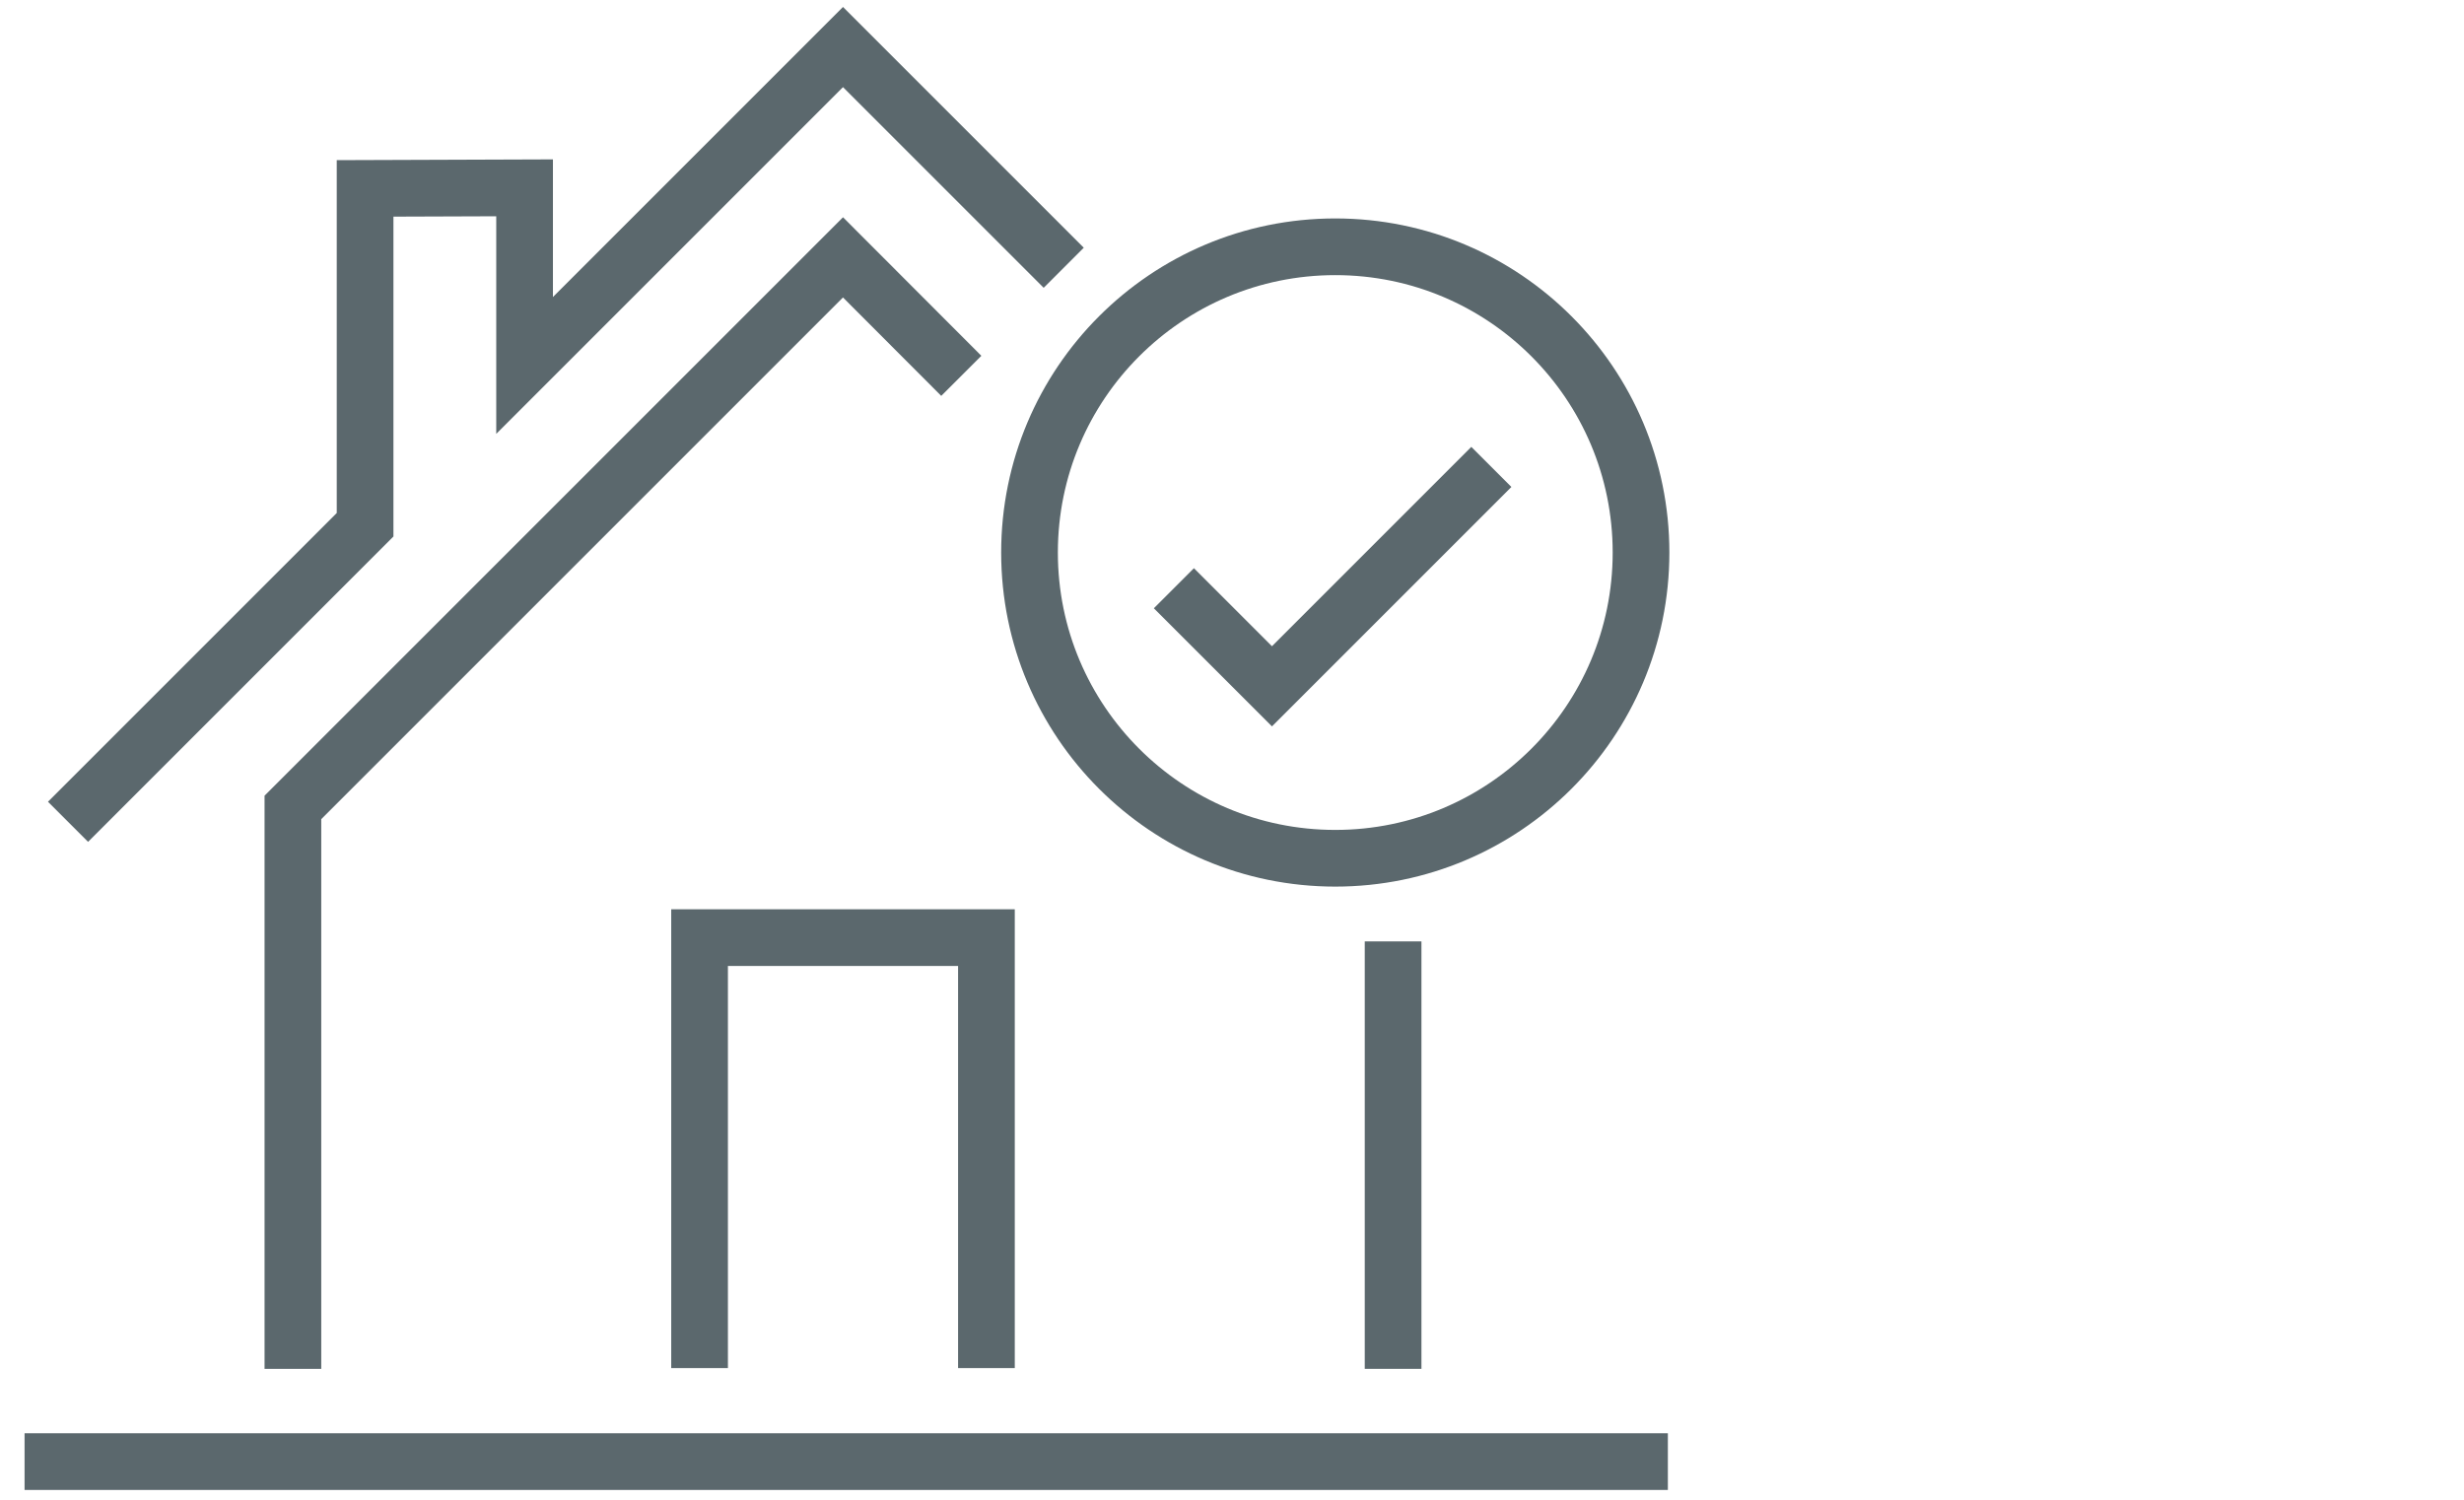
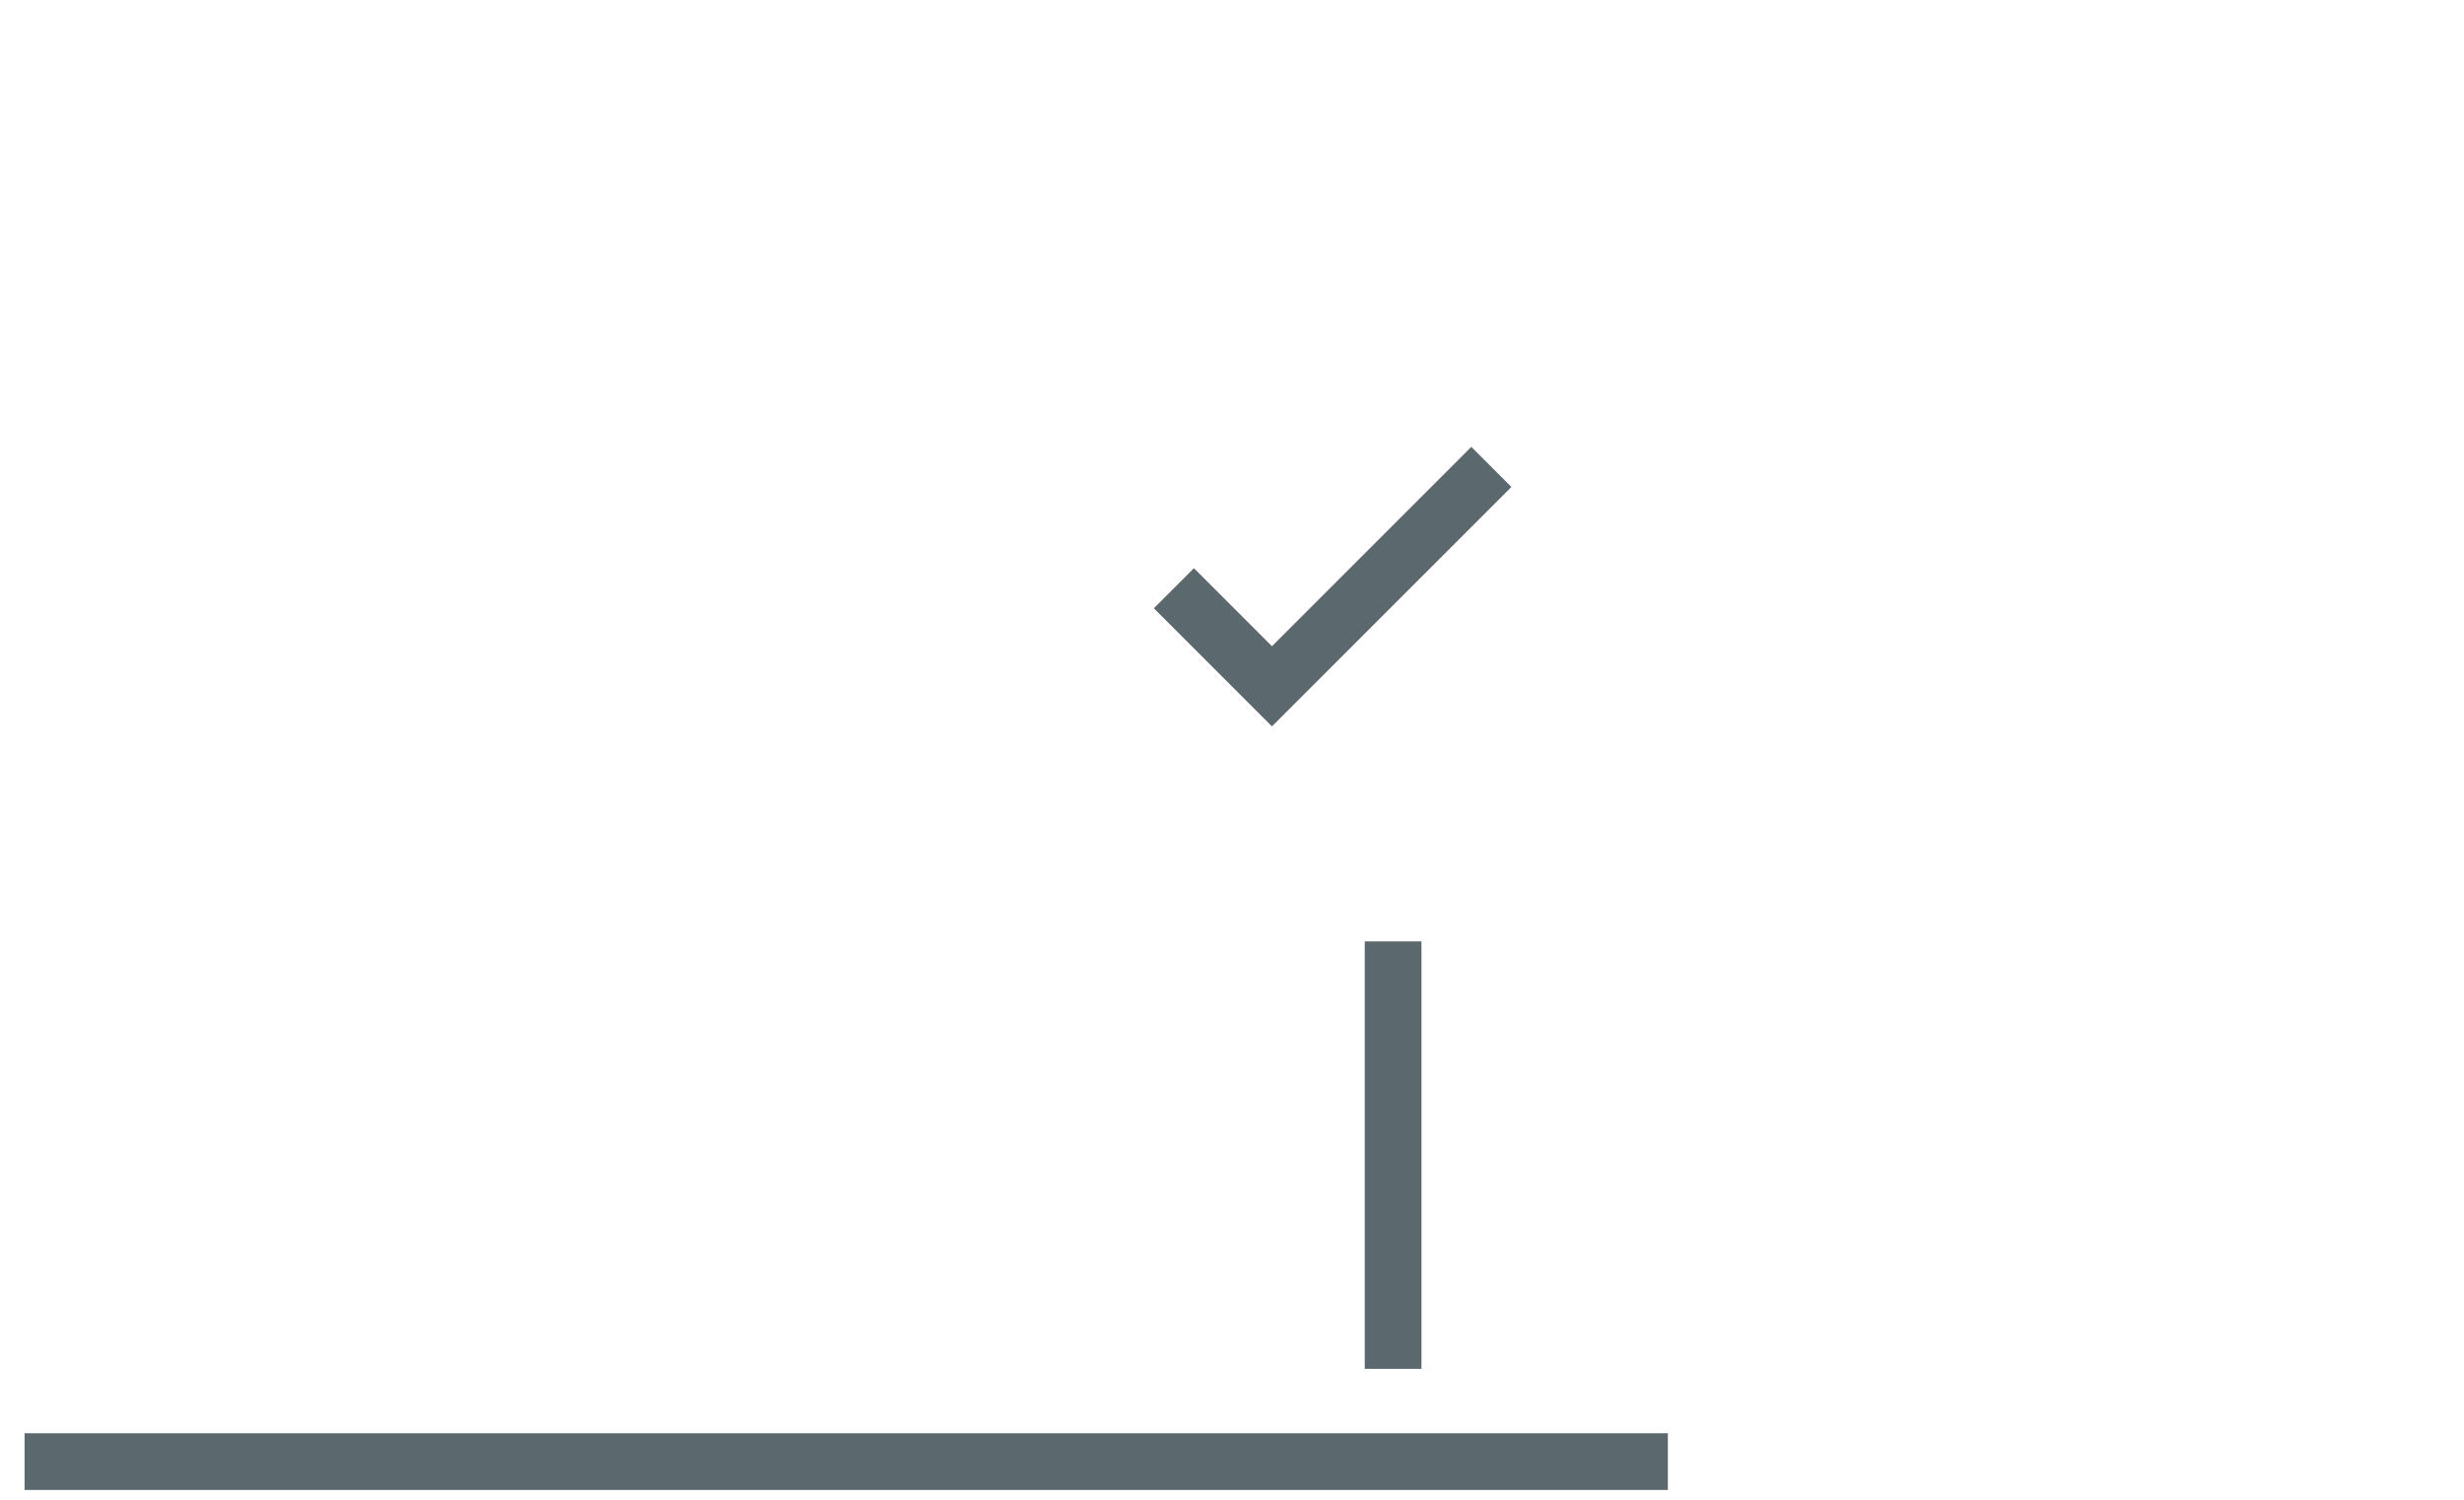
<svg xmlns="http://www.w3.org/2000/svg" viewBox="0 0 130.39 79.37">
  <defs>
    <style>.c,.d,.e{fill:none;}.d{stroke-miterlimit:10;}.d,.e{stroke:#5b686d;stroke-width:3px;}.e{stroke-linejoin:round;}</style>
  </defs>
  <g id="a">
    <g>
-       <polyline class="d" points="37.02 72.4 37.02 49.62 52.2 49.62 52.2 72.4" />
-       <circle class="e" cx="70.66" cy="29.24" r="16.18" />
      <line class="e" x1="1.3" y1="77.35" x2="88.26" y2="77.35" />
      <line class="d" x1="73.72" y1="49.82" x2="73.72" y2="72.44" />
-       <polyline class="d" points="15.5 72.44 15.5 42.73 44.61 13.62 50.87 19.89" />
-       <polyline class="d" points="56.29 14.17 44.61 2.49 27.76 19.34 27.76 9.94 19.32 9.97 19.32 27.77 3.6 43.49" />
      <polyline class="d" points="62.12 31.13 67.31 36.32 78.92 24.71" />
    </g>
  </g>
  <g id="b">
    <rect class="c" x=".05" y=".03" width="130.39" height="79.37" />
  </g>
</svg>